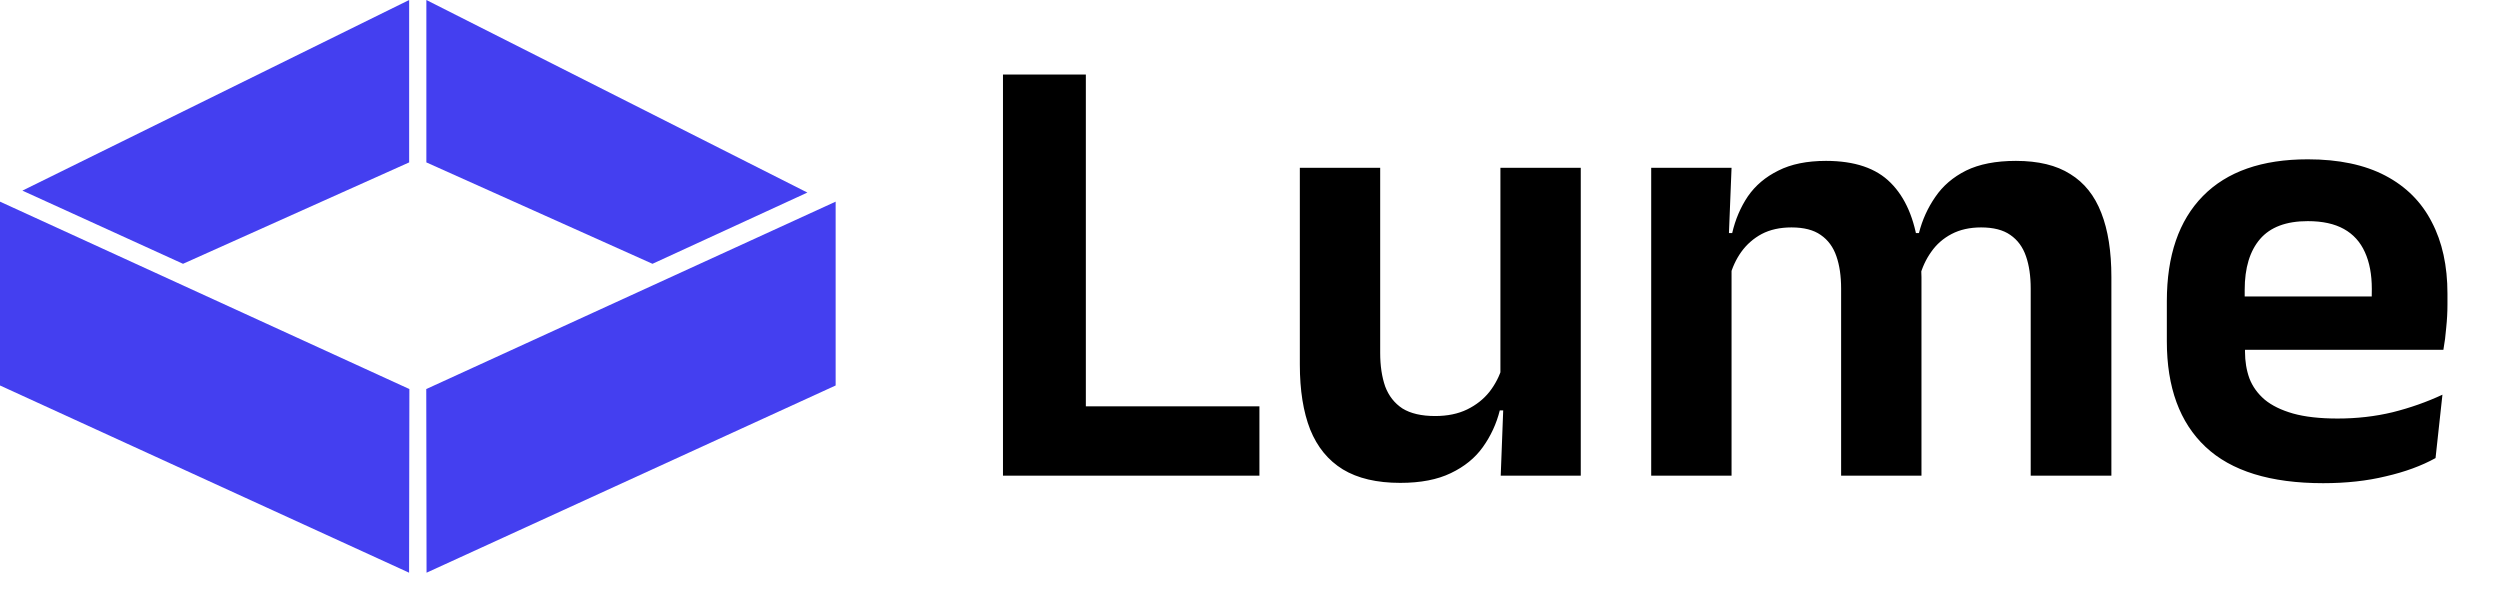
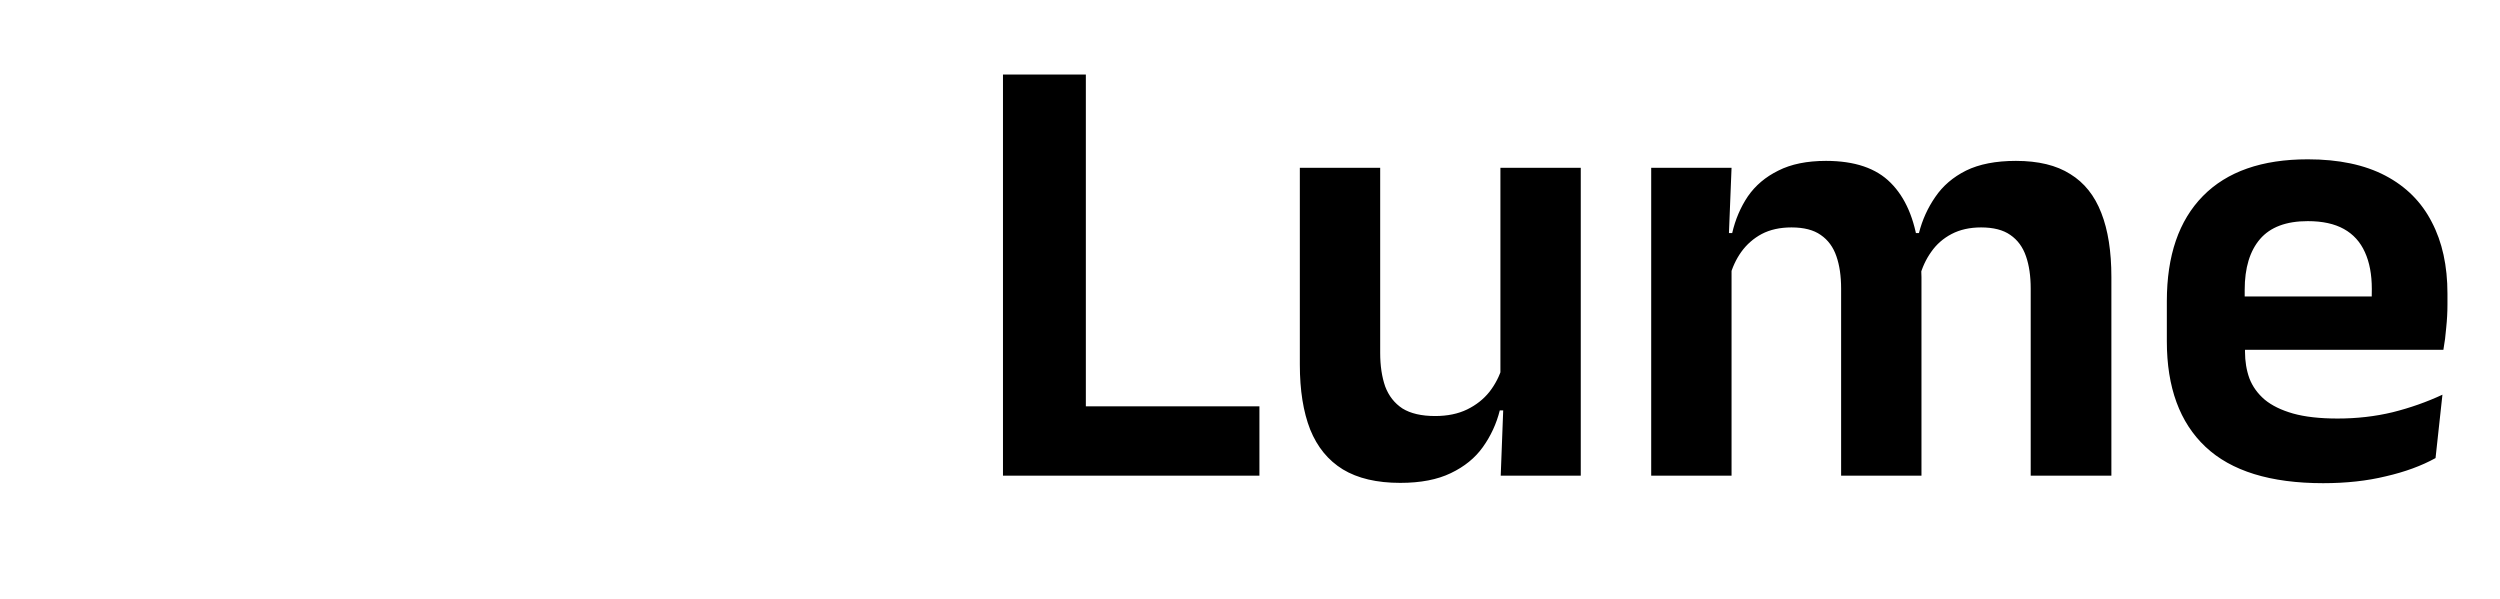
<svg xmlns="http://www.w3.org/2000/svg" fill="none" viewBox="0 0 121 29" height="29" width="121">
  <g clip-path="url(#clip0_5111_22085)">
    <path fill="black" d="M52.555 23.022H48.544V3.609H52.555V23.022ZM50.792 19.665H60.956V23.022H50.792V19.665ZM66.801 8.121V17.083C66.801 17.7 66.882 18.242 67.044 18.708C67.216 19.163 67.495 19.518 67.88 19.771C68.275 20.014 68.801 20.136 69.46 20.136C70.057 20.136 70.574 20.029 71.01 19.817C71.445 19.604 71.805 19.321 72.088 18.966C72.371 18.604 72.582 18.192 72.711 17.751L73.319 19.862H72.59C72.431 20.502 72.153 21.105 71.769 21.64C71.394 22.166 70.878 22.586 70.219 22.9C69.571 23.214 68.756 23.371 67.773 23.371C66.639 23.371 65.712 23.154 64.993 22.718C64.284 22.282 63.758 21.64 63.413 20.789C63.079 19.938 62.912 18.89 62.912 17.645V8.121H66.801ZM76.509 8.121V23.022H72.635L72.772 19.407L72.62 19.088V8.121H76.509ZM98.286 23.022V13.969C98.286 13.361 98.21 12.84 98.058 12.404C97.906 11.959 97.653 11.614 97.299 11.371C96.954 11.128 96.483 11.007 95.886 11.007C95.339 11.007 94.863 11.113 94.457 11.326C94.052 11.538 93.723 11.827 93.47 12.192C93.217 12.546 93.029 12.951 92.908 13.407L92.482 11.28H92.877C93.039 10.642 93.303 10.06 93.668 9.533C94.032 8.997 94.528 8.571 95.156 8.257C95.794 7.943 96.6 7.787 97.572 7.787C98.656 7.787 99.532 7.999 100.2 8.424C100.879 8.84 101.38 9.468 101.704 10.308C102.029 11.138 102.191 12.171 102.191 13.407V23.022H98.286ZM79.918 23.022V8.121H83.807L83.656 11.903L83.807 12.07V23.022H79.918ZM89.11 23.022V13.969C89.11 13.361 89.034 12.84 88.882 12.404C88.73 11.959 88.477 11.614 88.122 11.371C87.778 11.128 87.307 11.007 86.709 11.007C86.152 11.007 85.671 11.113 85.266 11.326C84.875 11.535 84.537 11.831 84.278 12.192C84.025 12.546 83.838 12.951 83.716 13.407L83.109 11.28H83.838C83.99 10.622 84.243 10.029 84.597 9.503C84.962 8.976 85.453 8.561 86.071 8.257C86.689 7.943 87.459 7.787 88.38 7.787C89.768 7.787 90.811 8.141 91.51 8.85C92.219 9.559 92.665 10.591 92.847 11.948C92.888 12.151 92.923 12.389 92.953 12.662C92.984 12.926 92.999 13.174 92.999 13.407V23.022H89.11ZM112.441 23.386C109.889 23.386 107.99 22.799 106.744 21.624C105.498 20.45 104.875 18.748 104.875 16.521V14.576C104.875 12.369 105.457 10.673 106.622 9.488C107.787 8.303 109.478 7.711 111.696 7.711C113.195 7.711 114.446 7.974 115.449 8.5C116.452 9.027 117.201 9.776 117.698 10.748C118.204 11.71 118.457 12.865 118.457 14.212V14.743C118.457 15.108 118.437 15.482 118.396 15.867C118.368 16.224 118.323 16.579 118.26 16.931H114.735C114.765 16.405 114.78 15.878 114.781 15.351C114.791 14.845 114.796 14.389 114.796 13.984C114.796 13.285 114.684 12.693 114.462 12.207C114.239 11.71 113.9 11.336 113.444 11.083C112.988 10.829 112.405 10.703 111.696 10.703C110.653 10.703 109.884 10.992 109.387 11.569C108.891 12.146 108.643 12.966 108.643 14.029V15.412L108.658 15.852V17.022C108.658 17.488 108.729 17.918 108.871 18.313C109.023 18.708 109.271 19.052 109.615 19.346C109.959 19.629 110.415 19.852 110.982 20.014C111.56 20.176 112.279 20.257 113.14 20.257C114.072 20.257 114.958 20.156 115.799 19.953C116.649 19.741 117.455 19.457 118.214 19.103L117.88 22.171C117.201 22.546 116.401 22.84 115.479 23.052C114.568 23.275 113.555 23.386 112.441 23.386ZM106.941 16.931V14.348H117.47V16.931H106.941Z" />
-     <path fill="#443FF0" d="M0 9.76L19.814 18.83L19.8 27.719L0 18.657V9.76ZM40.445 9.76L20.631 18.83L20.645 27.719L40.445 18.657V9.76ZM1.084 9.226L19.803 0V7.86L8.858 12.768L1.084 9.226ZM39.077 9.32L20.636 0V7.86L31.58 12.768L39.077 9.32Z" />
  </g>
  <defs>
    <clipPath id="clip0_5111_22085">
      <rect fill="white" height="28.301" width="120.486" />
    </clipPath>
  </defs>
</svg>